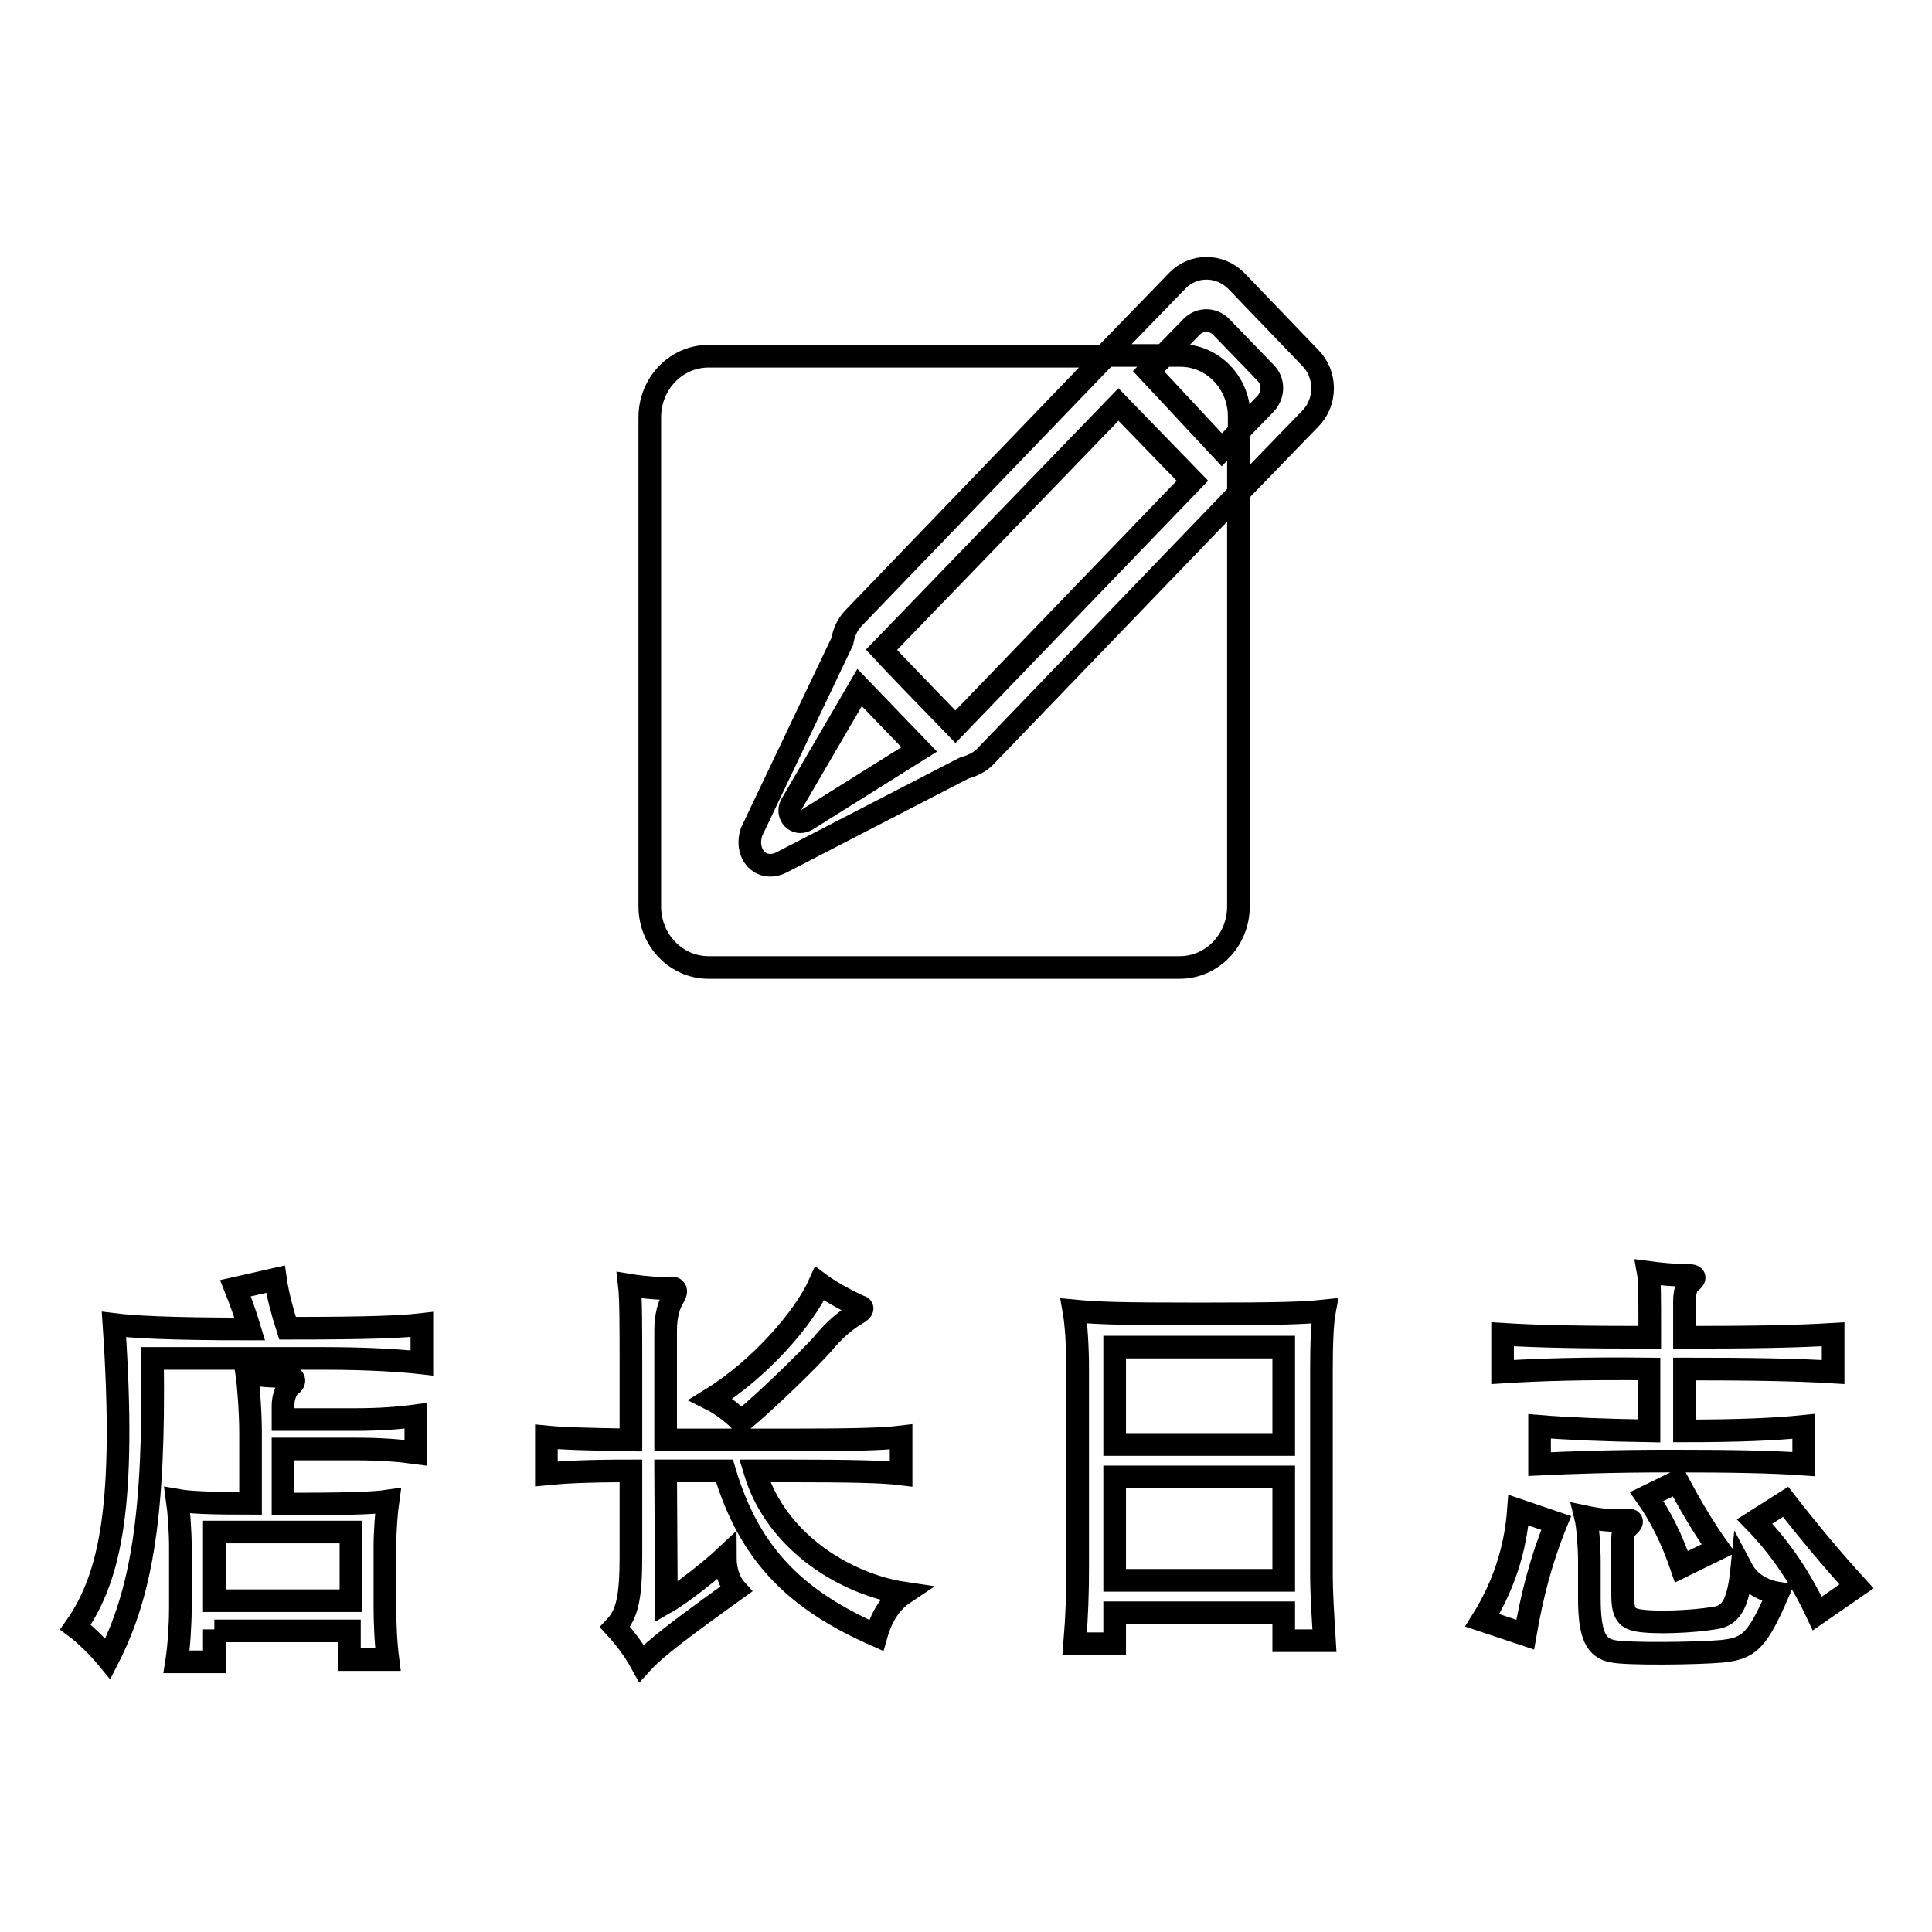
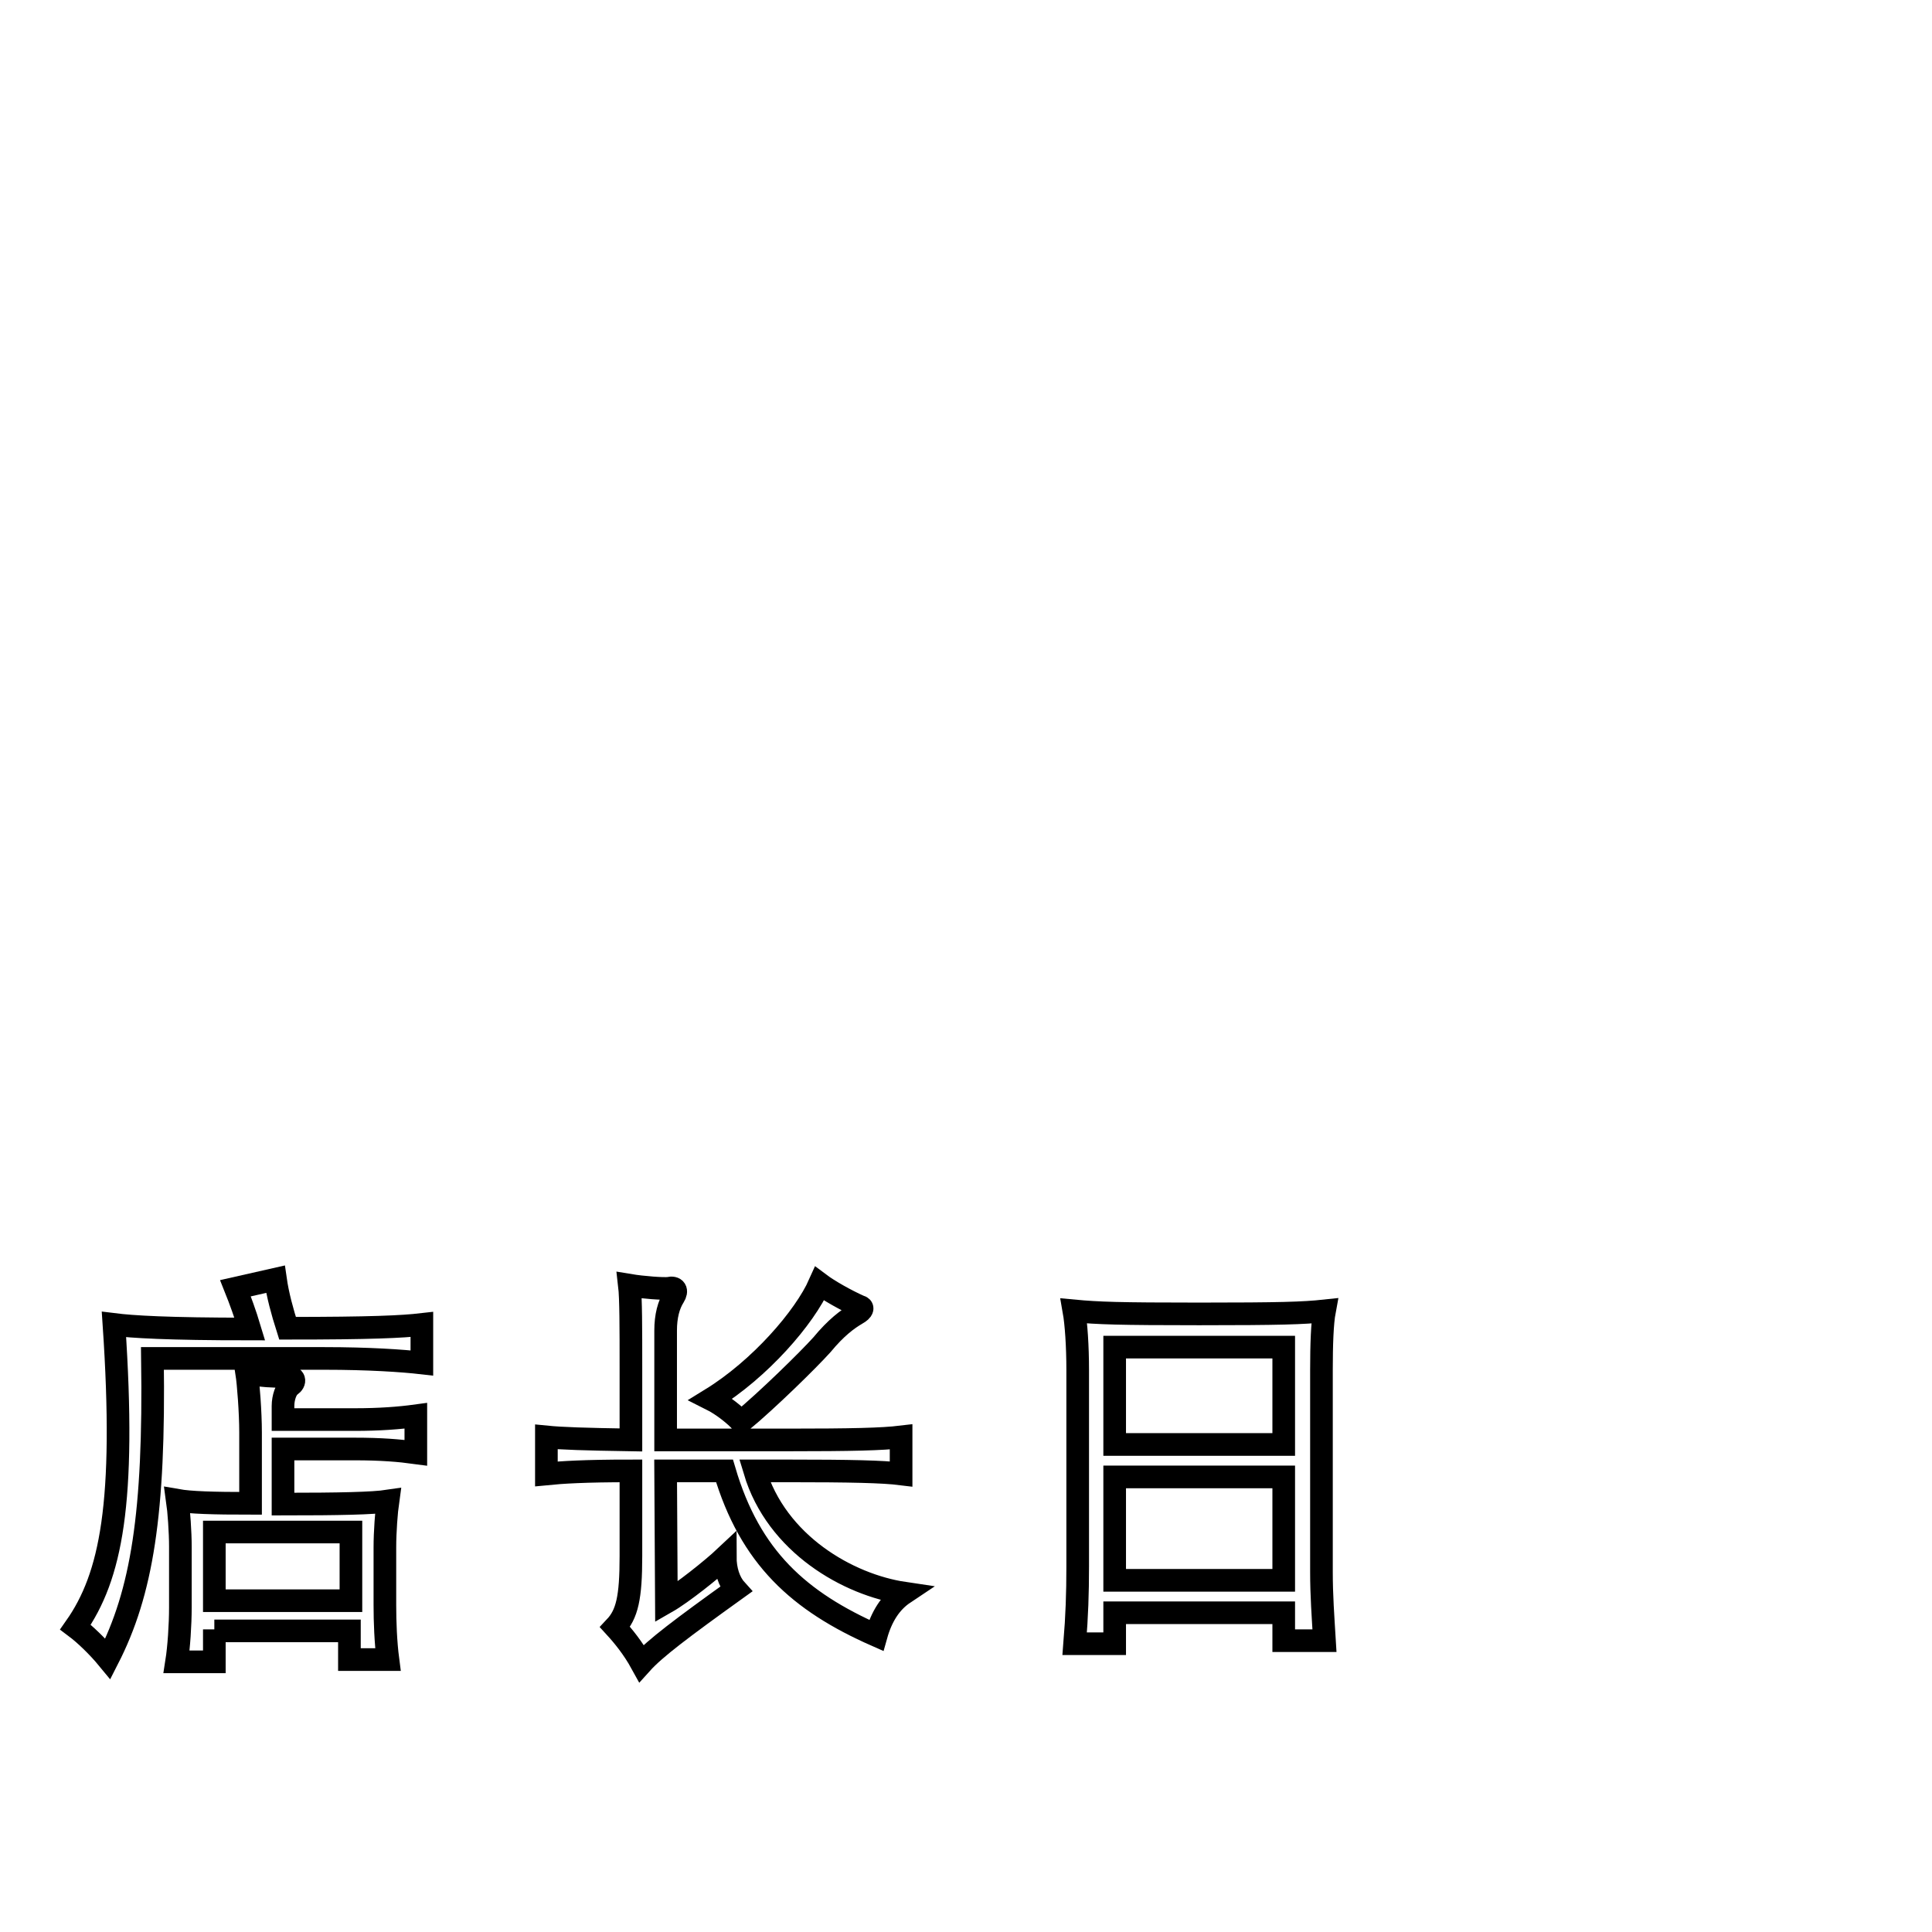
<svg xmlns="http://www.w3.org/2000/svg" version="1.1" x="0px" y="0px" viewBox="0 0 256 256" enable-background="new 0 0 256 256" xml:space="preserve">
  <g>
    <g>
-       <path stroke-width="3" fill-opacity="0" stroke="#000000" d="M173.6,47.4l-9.8-10.2c-2.2-2.2-5.7-2.2-7.8,0l-9.6,9.9h7.8l3.7-3.8c1.1-1.1,2.8-1.1,3.9,0l5.9,6.1c1.1,1.1,1.1,2.9,0,4.1l-3.6,3.7v8.1l9.5-9.8C175.8,53.3,175.8,49.6,173.6,47.4L173.6,47.4z M116.8,86.1c1,1.1,6.1,6.4,9.8,10.2L158,63.7l-9.8-10.1L116.8,86.1L116.8,86.1z M104.8,106.7c-0.6,1.3,0.6,2.7,2,2l15-9.4l-7.9-8.2L104.8,106.7L104.8,106.7z M127.7,101.8l-24.2,12.5c-2.7,1.3-4.9-1.2-3.9-4.1l12-25.2c0.2-1.1,0.6-2.1,1.4-3l33.5-34.8H93.9c-4.3,0-7.8,3.6-7.8,8.1v64.8c0,4.5,3.5,8.1,7.8,8.1h62.4c4.3,0,7.8-3.6,7.8-8.1V65.4l-33.6,34.9C129.7,101.1,128.7,101.5,127.7,101.8L127.7,101.8z M161.9,59.6l2.3-2.4v-2c0-4.5-3.5-8.1-7.8-8.1h-2.1l-2.1,2.1L161.9,59.6L161.9,59.6z" />
      <path stroke-width="3" fill-opacity="0" stroke="#000000" d="M55.9,175.5v5.1c-2.6-0.3-7.1-0.6-12.9-0.6H20.2c0.3,20.6-1.4,31-5.9,39.8c-1.4-1.7-3.1-3.3-4.3-4.2c4.7-6.7,6.7-16.4,5.1-40.1c2.4,0.3,7,0.6,18,0.6c-0.6-2-1.3-3.9-1.9-5.4l5.3-1.2c0.3,2.1,0.9,4.3,1.6,6.5C49.2,176,53.3,175.8,55.9,175.5z M28.4,215.9v4.3h-5c0.3-1.9,0.5-4.9,0.5-7.2v-8.1c0-1.9-0.2-4.7-0.4-6.1c1.7,0.3,4.7,0.4,9.7,0.4v-9.4c0-2.7-0.3-6.5-0.5-7.8c1.8,0.3,3.6,0.4,5.3,0.4c1.1,0,1.2,0.7,0.5,1.2c-0.6,0.4-1,1.6-1,2.7v1.8h9.5c3.3,0,5.9-0.2,8.1-0.5v4.9c-2.2-0.3-4.6-0.5-8.1-0.5h-9.5v7.3c7.5,0,11.9-0.1,13.9-0.4c-0.2,1.4-0.4,4.1-0.4,6.1v7.7c0,2.2,0.1,4.9,0.4,7.2h-5.1v-3.8H28.4L28.4,215.9z M46.5,212.1V203H28.4v9.1H46.5z" />
      <path stroke-width="3" fill-opacity="0" stroke="#000000" d="M88.3,212.3c2.1-1.2,6.1-4.4,7.8-6c0,1.7,0.5,3.3,1.4,4.3c-7.1,5.1-10.7,7.8-12.5,9.8c-1.1-2-2.4-3.6-3.5-4.8c1.6-1.7,2.1-3.9,2.1-9.4v-11.3c-6.2,0-9.2,0.2-11.2,0.4v-4.9c2,0.2,5,0.3,11.2,0.4v-9.7c0-5,0-9.1-0.2-10.8c1.8,0.3,4.6,0.5,5.2,0.4c0.9-0.2,1.2,0.3,0.7,1.1c-0.7,1.1-1.1,2.6-1.1,4.5v14.5h16.1c8.6,0,12.6-0.1,15.1-0.4v4.9c-2.4-0.3-6.6-0.4-15.2-0.4h-4.2c2.9,9.7,12.4,15.1,19.8,16.2c-1.8,1.2-3,3.1-3.7,5.6c-10.2-4.5-16.7-10.3-20.1-21.8h-7.8L88.3,212.3L88.3,212.3z M113.5,174.1c-1.2,0.7-2.7,1.8-4.6,4.1c-1.8,2-7.2,7.3-10.7,10.2c-0.7-0.8-2.4-2.2-4-3c6.5-4,12.4-10.8,14.4-15.3c1.2,0.9,3.5,2.2,5.3,3C114.4,173.2,114.4,173.6,113.5,174.1z" />
      <path stroke-width="3" fill-opacity="0" stroke="#000000" d="M147.7,217.8h-5.3c0.3-3.7,0.4-6.7,0.4-10.2v-26.1c0-3.1-0.2-6.1-0.5-7.8c3.2,0.3,5.9,0.4,16.6,0.4c10.7,0,13.8-0.1,16.6-0.4c-0.3,1.6-0.4,4.5-0.4,7.8v26.8c0,3.1,0.2,5.8,0.4,9.1h-5.4v-3.7h-22.4L147.7,217.8L147.7,217.8z M170.1,178.5h-22.4v12.9h22.4V178.5z M147.7,209.4h22.4v-13.7h-22.4V209.4z" />
-       <path stroke-width="3" fill-opacity="0" stroke="#000000" d="M202.1,216.6l-5.7-1.9c2.7-4.3,4.4-9.2,4.8-14.6l5,1.7C204.2,206.7,203,211.4,202.1,216.6z M199.1,181.8v-5c4.8,0.3,11,0.4,19.5,0.4c0-6,0-7.5-0.2-8.6c1.5,0.2,3.5,0.4,5.3,0.4c0.9,0,1.1,0.3,0.2,1c-0.4,0.3-0.7,1.2-0.7,2.5v4.7c8.7,0,14.8-0.1,19.7-0.4v5c-4.9-0.3-11-0.4-19.7-0.4v8.2c7,0,11.9-0.2,15.8-0.6v5c-4.2-0.3-9.6-0.4-17.5-0.4c-7.8,0-13.4,0.2-17.5,0.4v-5c3.7,0.3,8.3,0.5,14.5,0.6v-8.2C210,181.3,203.8,181.5,199.1,181.8z M228.2,218.8c-3.2,0.3-12.7,0.4-14.5,0c-2.2-0.4-3.1-2.1-3.1-7v-4.9c0-1.8-0.2-4.7-0.5-5.9c1.9,0.4,3.9,0.6,5.2,0.4c1-0.1,1.2,0.2,0.4,0.9c-0.6,0.5-0.7,0.8-0.7,1.8v7c0,2.5,0.4,3.3,2,3.6c2.2,0.4,7.2,0.2,10.2-0.3c2-0.3,3.1-1.5,3.6-6.5c1,1.9,2.9,2.9,4.8,3.2C232.8,217.6,231.7,218.4,228.2,218.8z M222.8,207.6c-1.2-3.5-2.7-6.6-4.6-9.3l4.1-2c1.7,3.2,3.4,6.1,5.4,8.9L222.8,207.6z M240.8,213.8c-2.2-4.7-4.9-8.7-8.3-12.2l4.1-2.6c3.2,4.1,6.3,7.8,9.4,11.2L240.8,213.8z" />
    </g>
  </g>
</svg>